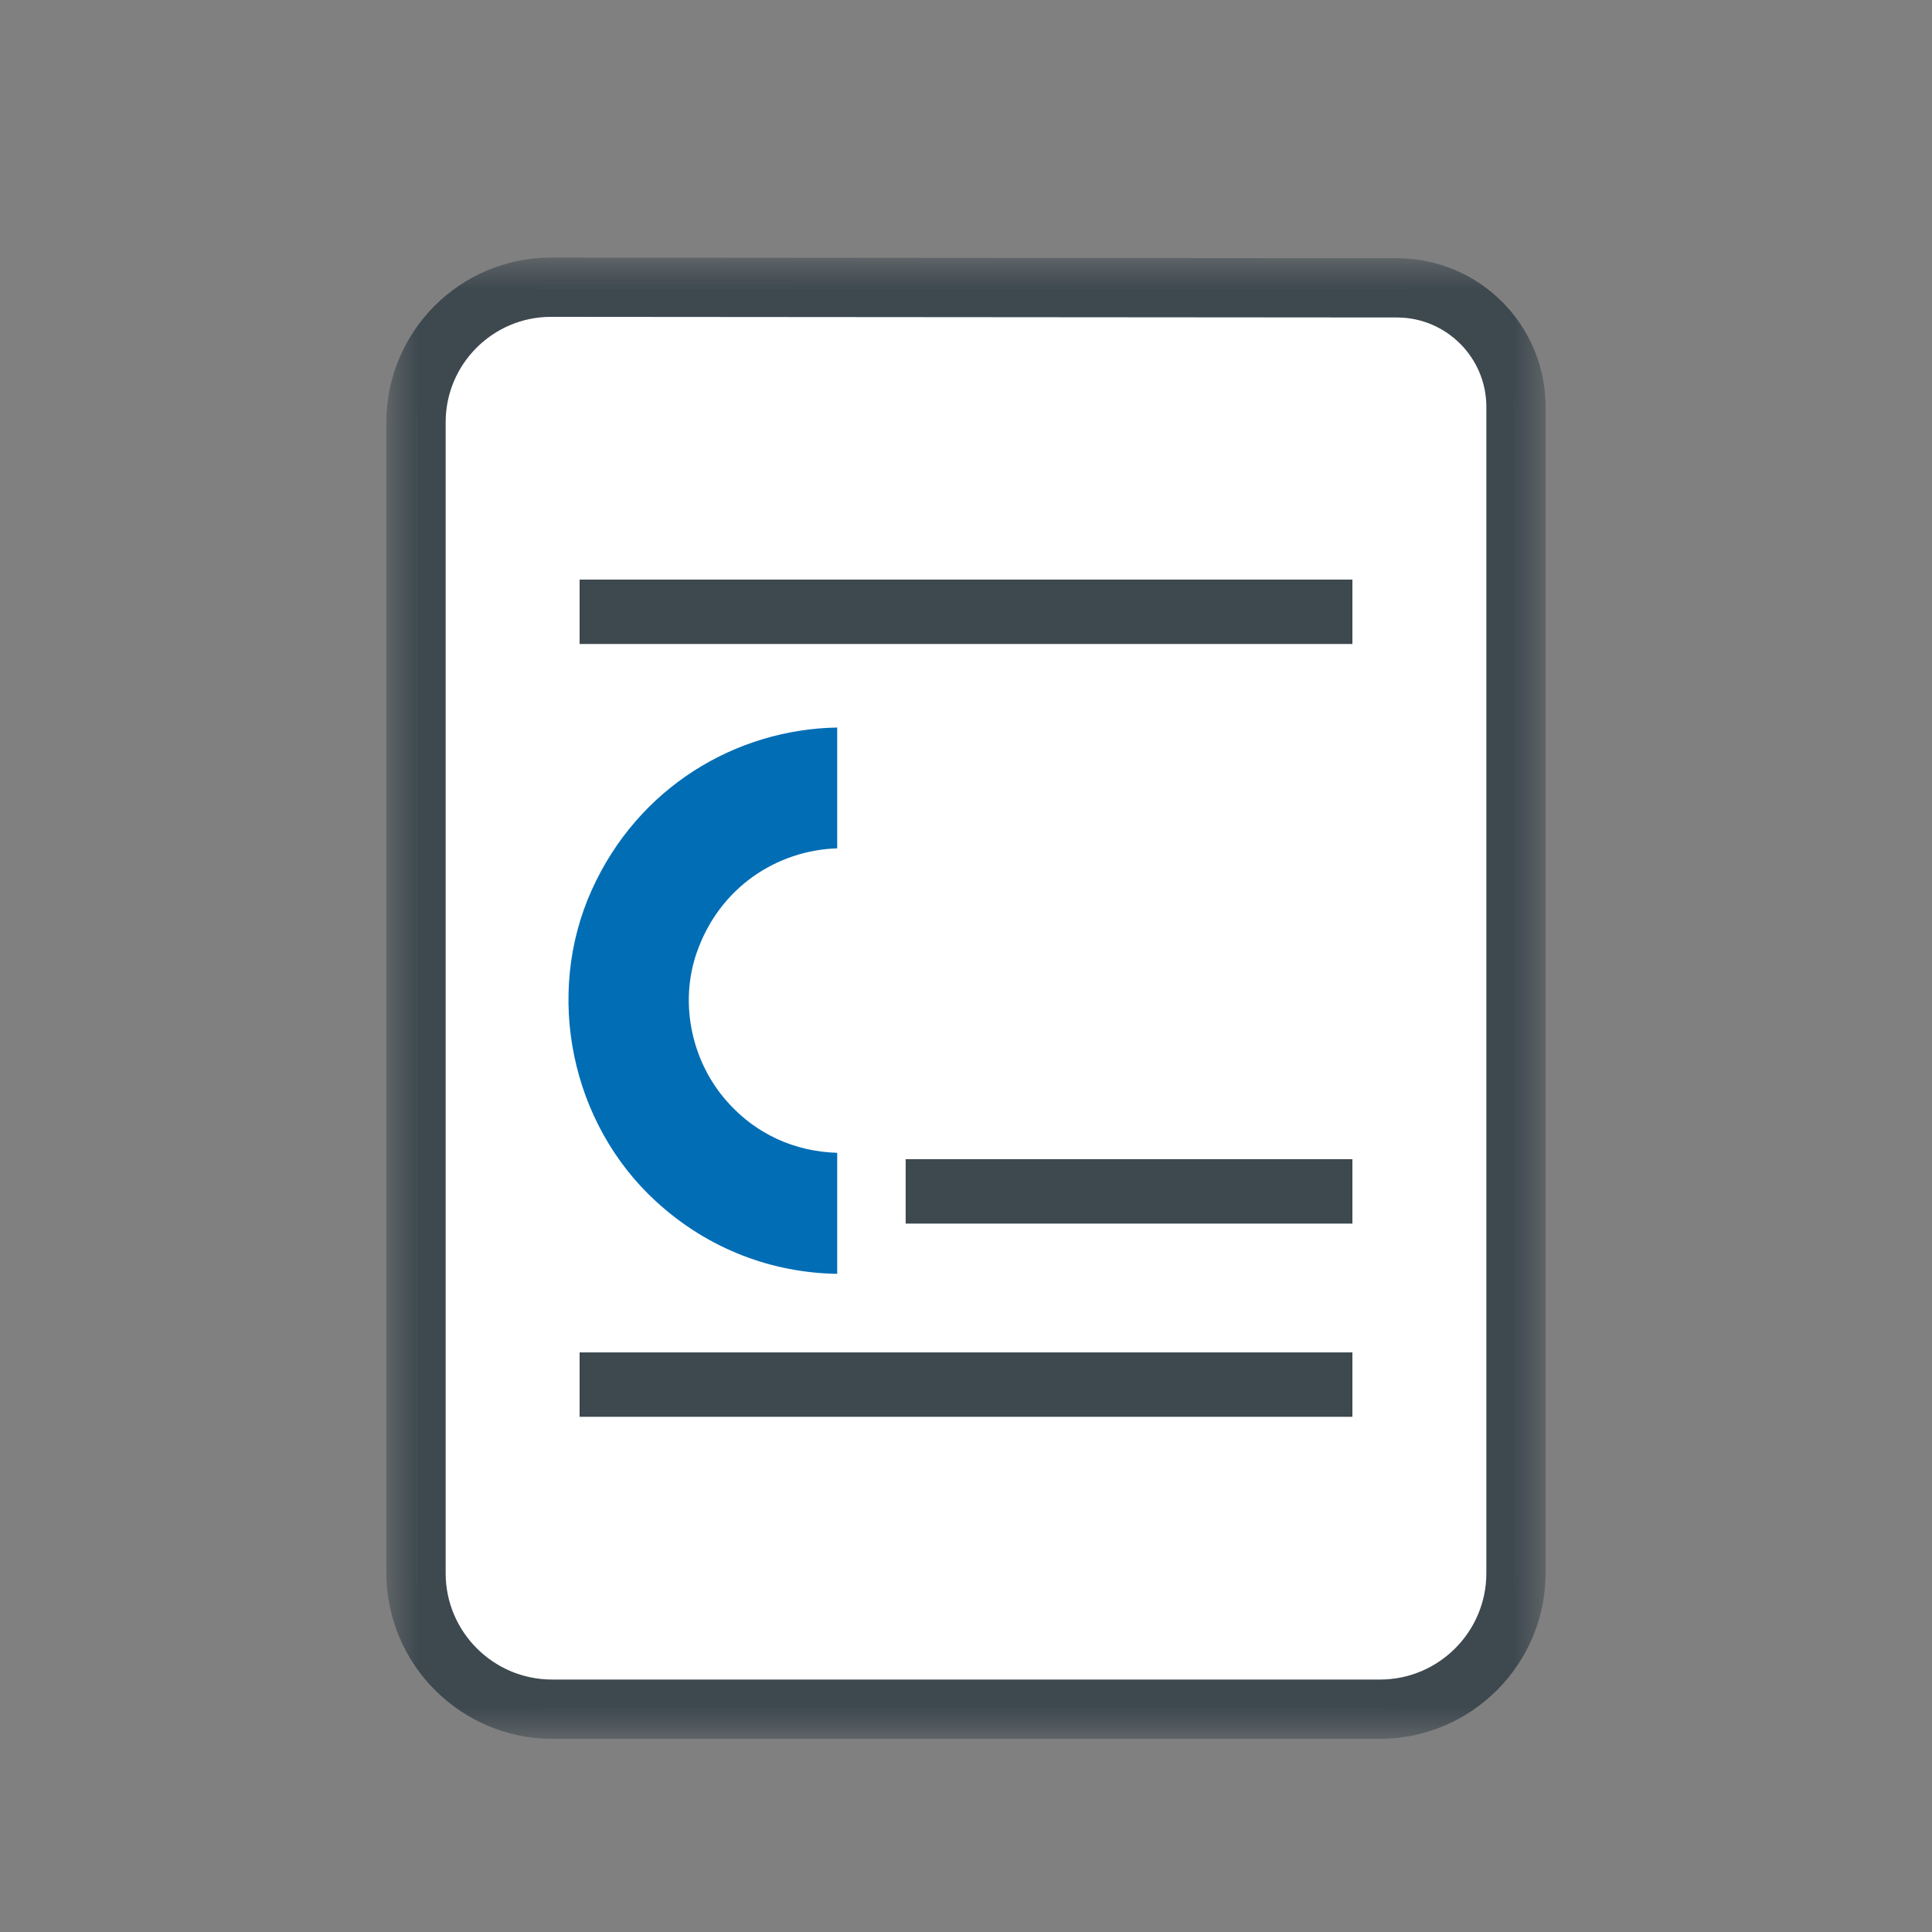
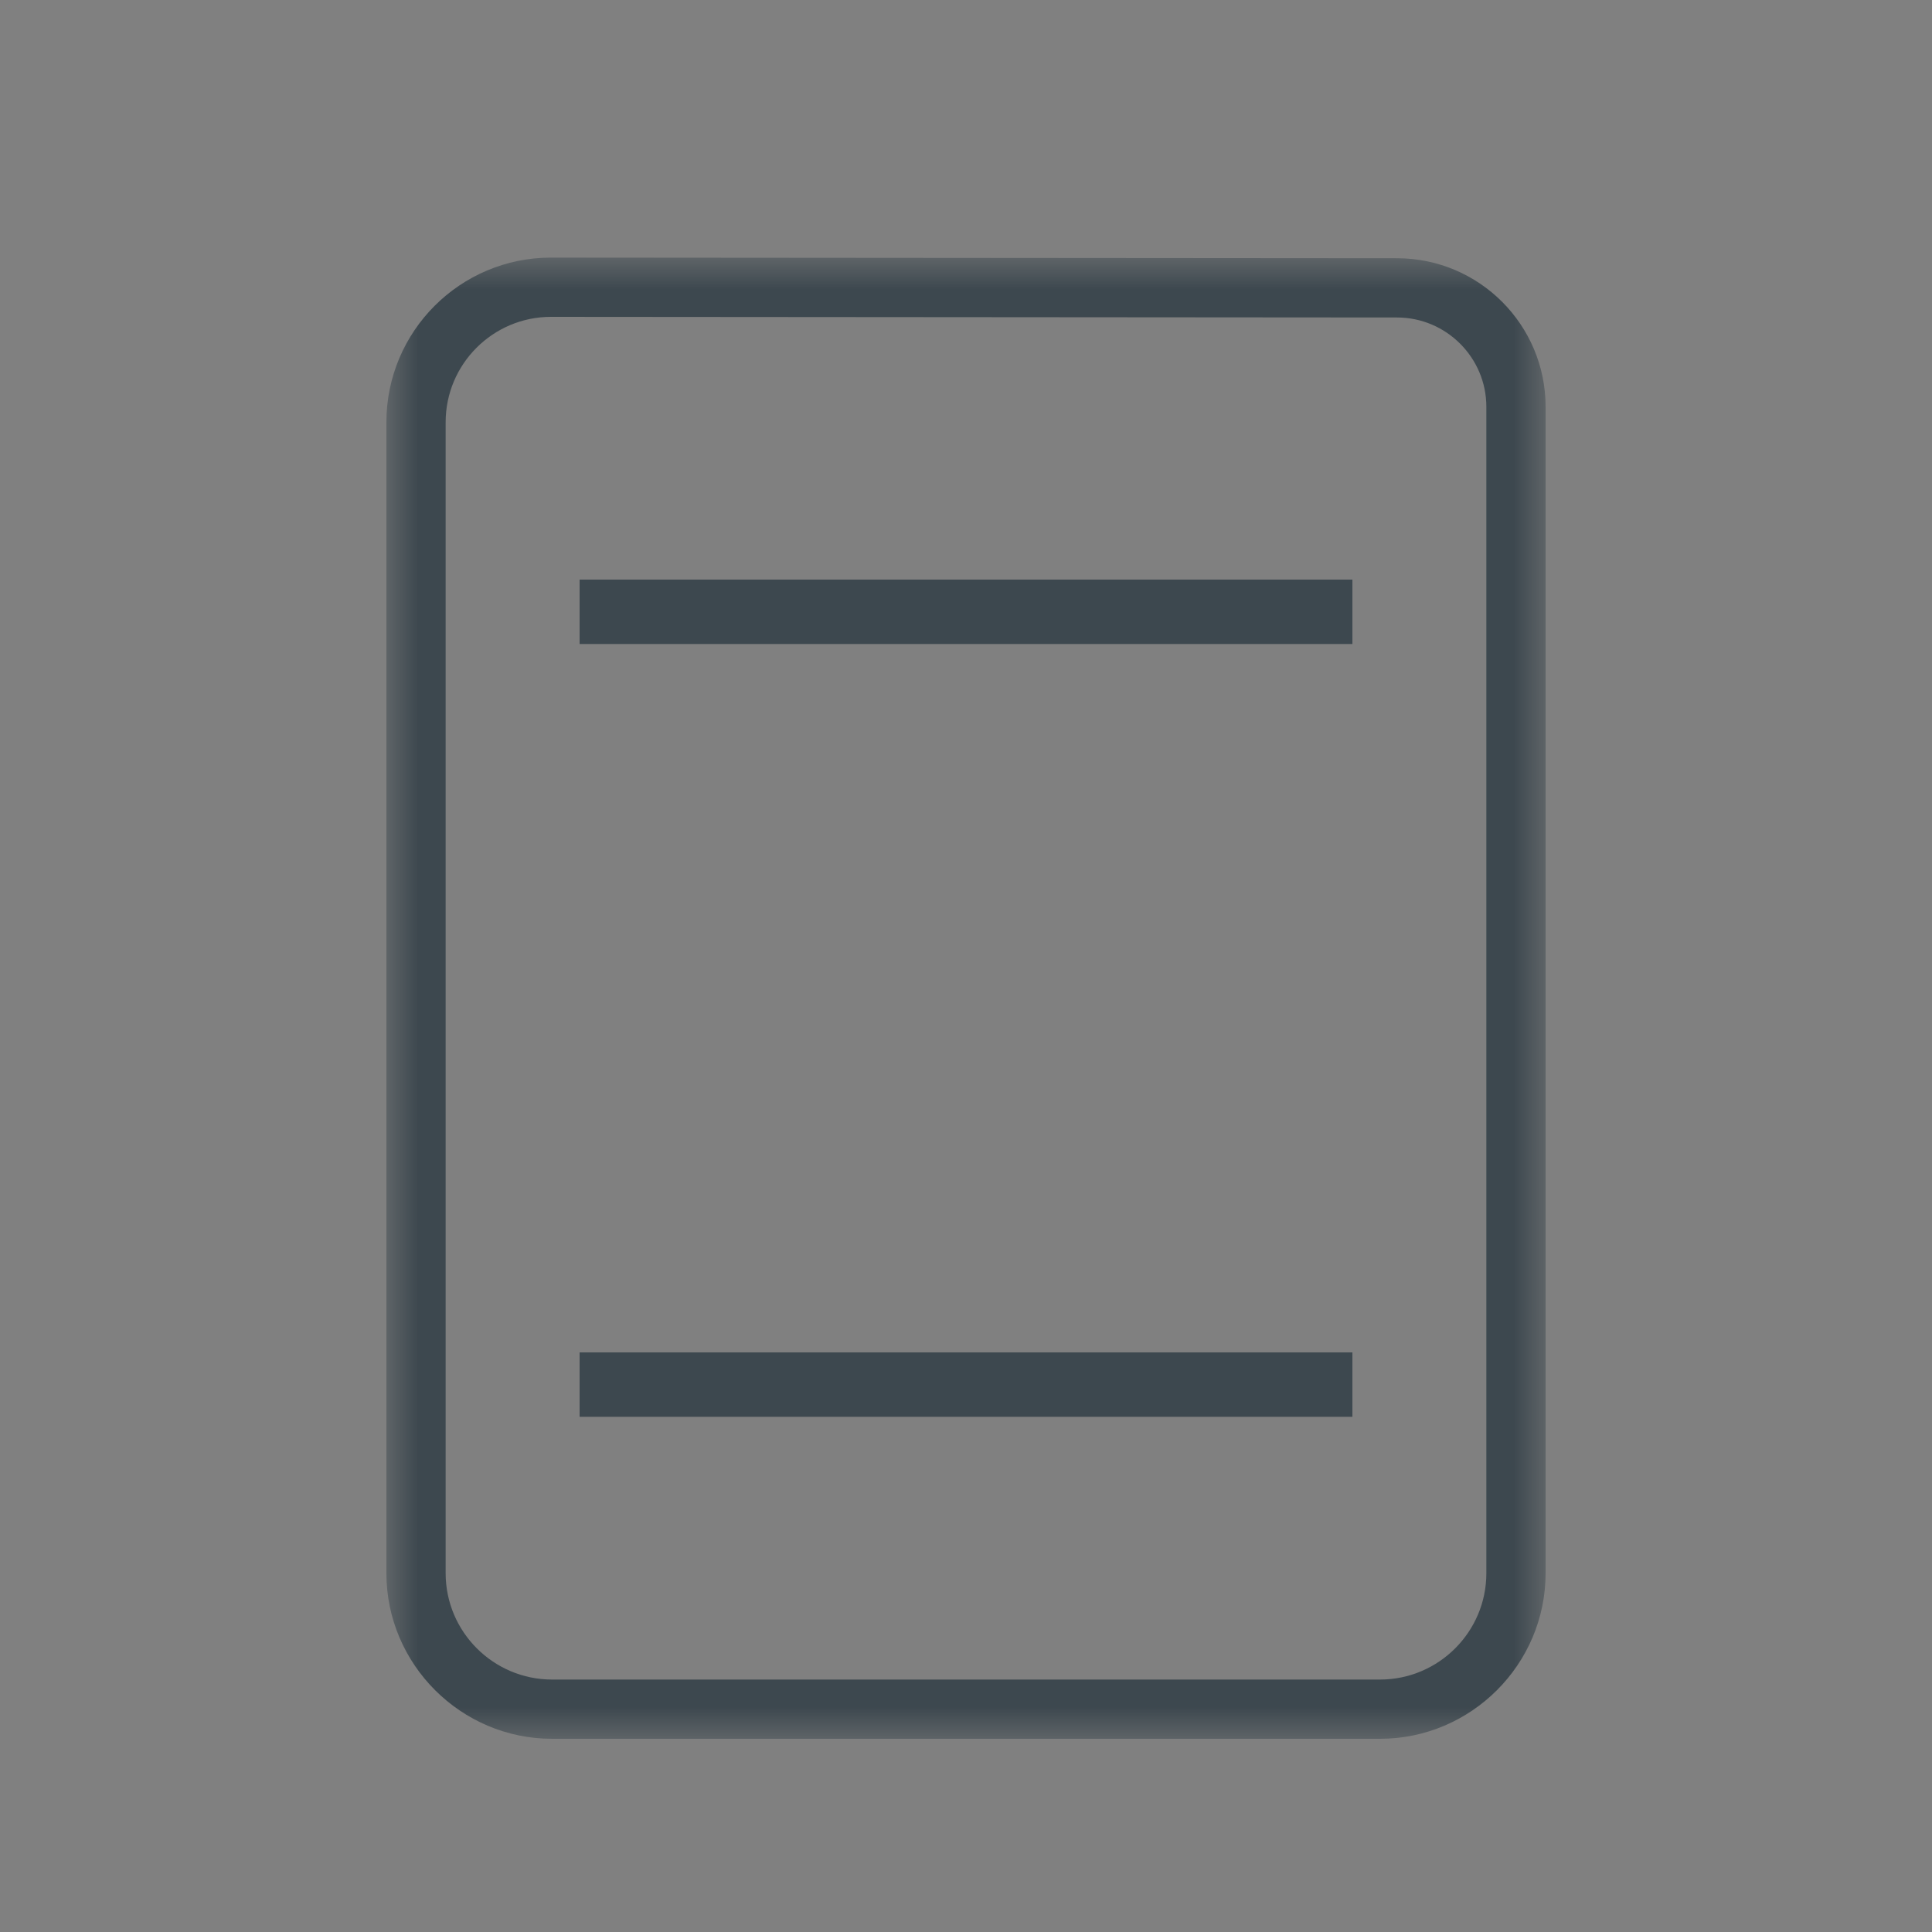
<svg xmlns="http://www.w3.org/2000/svg" height="30" viewBox="0 0 30 30" width="30">
  <rect x="0" y="0" width="30" height="30" fill="#808080" stroke="none" />
  <mask id="a" fill="#fff">
    <path d="m0 0h18v23h-18z" fill="#fff" fill-rule="evenodd" />
  </mask>
  <mask id="b" fill="#fff">
    <path d="m0 23h18v-23h-18z" fill="#fff" fill-rule="evenodd" />
  </mask>
  <g fill="none" fill-rule="evenodd" transform="translate(6 4)">
-     <path d="m2.571 22.54c-1.164 0-2.111-.947-2.111-2.111v-17.873c0-1.156.94-2.096 2.095-2.096l13.139.01c1.018.001 1.846.83 1.846 1.847v18.112c0 1.164-.948 2.111-2.112 2.111z" fill="#fff" />
    <g fill="#3d484f">
      <path d="m2.556 0c-1.411 0-2.556 1.145-2.556 2.556v17.873c0 1.414 1.158 2.571 2.572 2.571h12.857c1.414 0 2.571-1.157 2.571-2.571v-18.112c0-1.273-1.032-2.306-2.305-2.307zm0 .92h-.001l13.139.01c.764.001 1.386.623 1.386 1.387v18.112c0 .91-.741 1.651-1.651 1.651h-12.857c-.911 0-1.652-.741-1.652-1.651v-17.873c0-.902.734-1.636 1.636-1.636z" mask="url(#a)" />
      <path d="m3 6h12v-1h-12z" mask="url(#b)" />
-       <path d="m8.063 15h6.937v-1h-6.937z" mask="url(#b)" />
      <path d="m3 18h12v-1h-12z" mask="url(#b)" />
    </g>
-     <path d="m7 13.901c-.638-.019-1.28-.275-1.767-.863-.507-.616-.676-1.484-.417-2.238.352-1.022 1.25-1.597 2.184-1.627v-1.876c-1.567.027-3.087.92-3.81 2.52-.737 1.631-.325 3.627.995 4.837.823.756 1.824 1.111 2.815 1.126z" fill="#006db5" mask="url(#b)" />
  </g>
</svg>